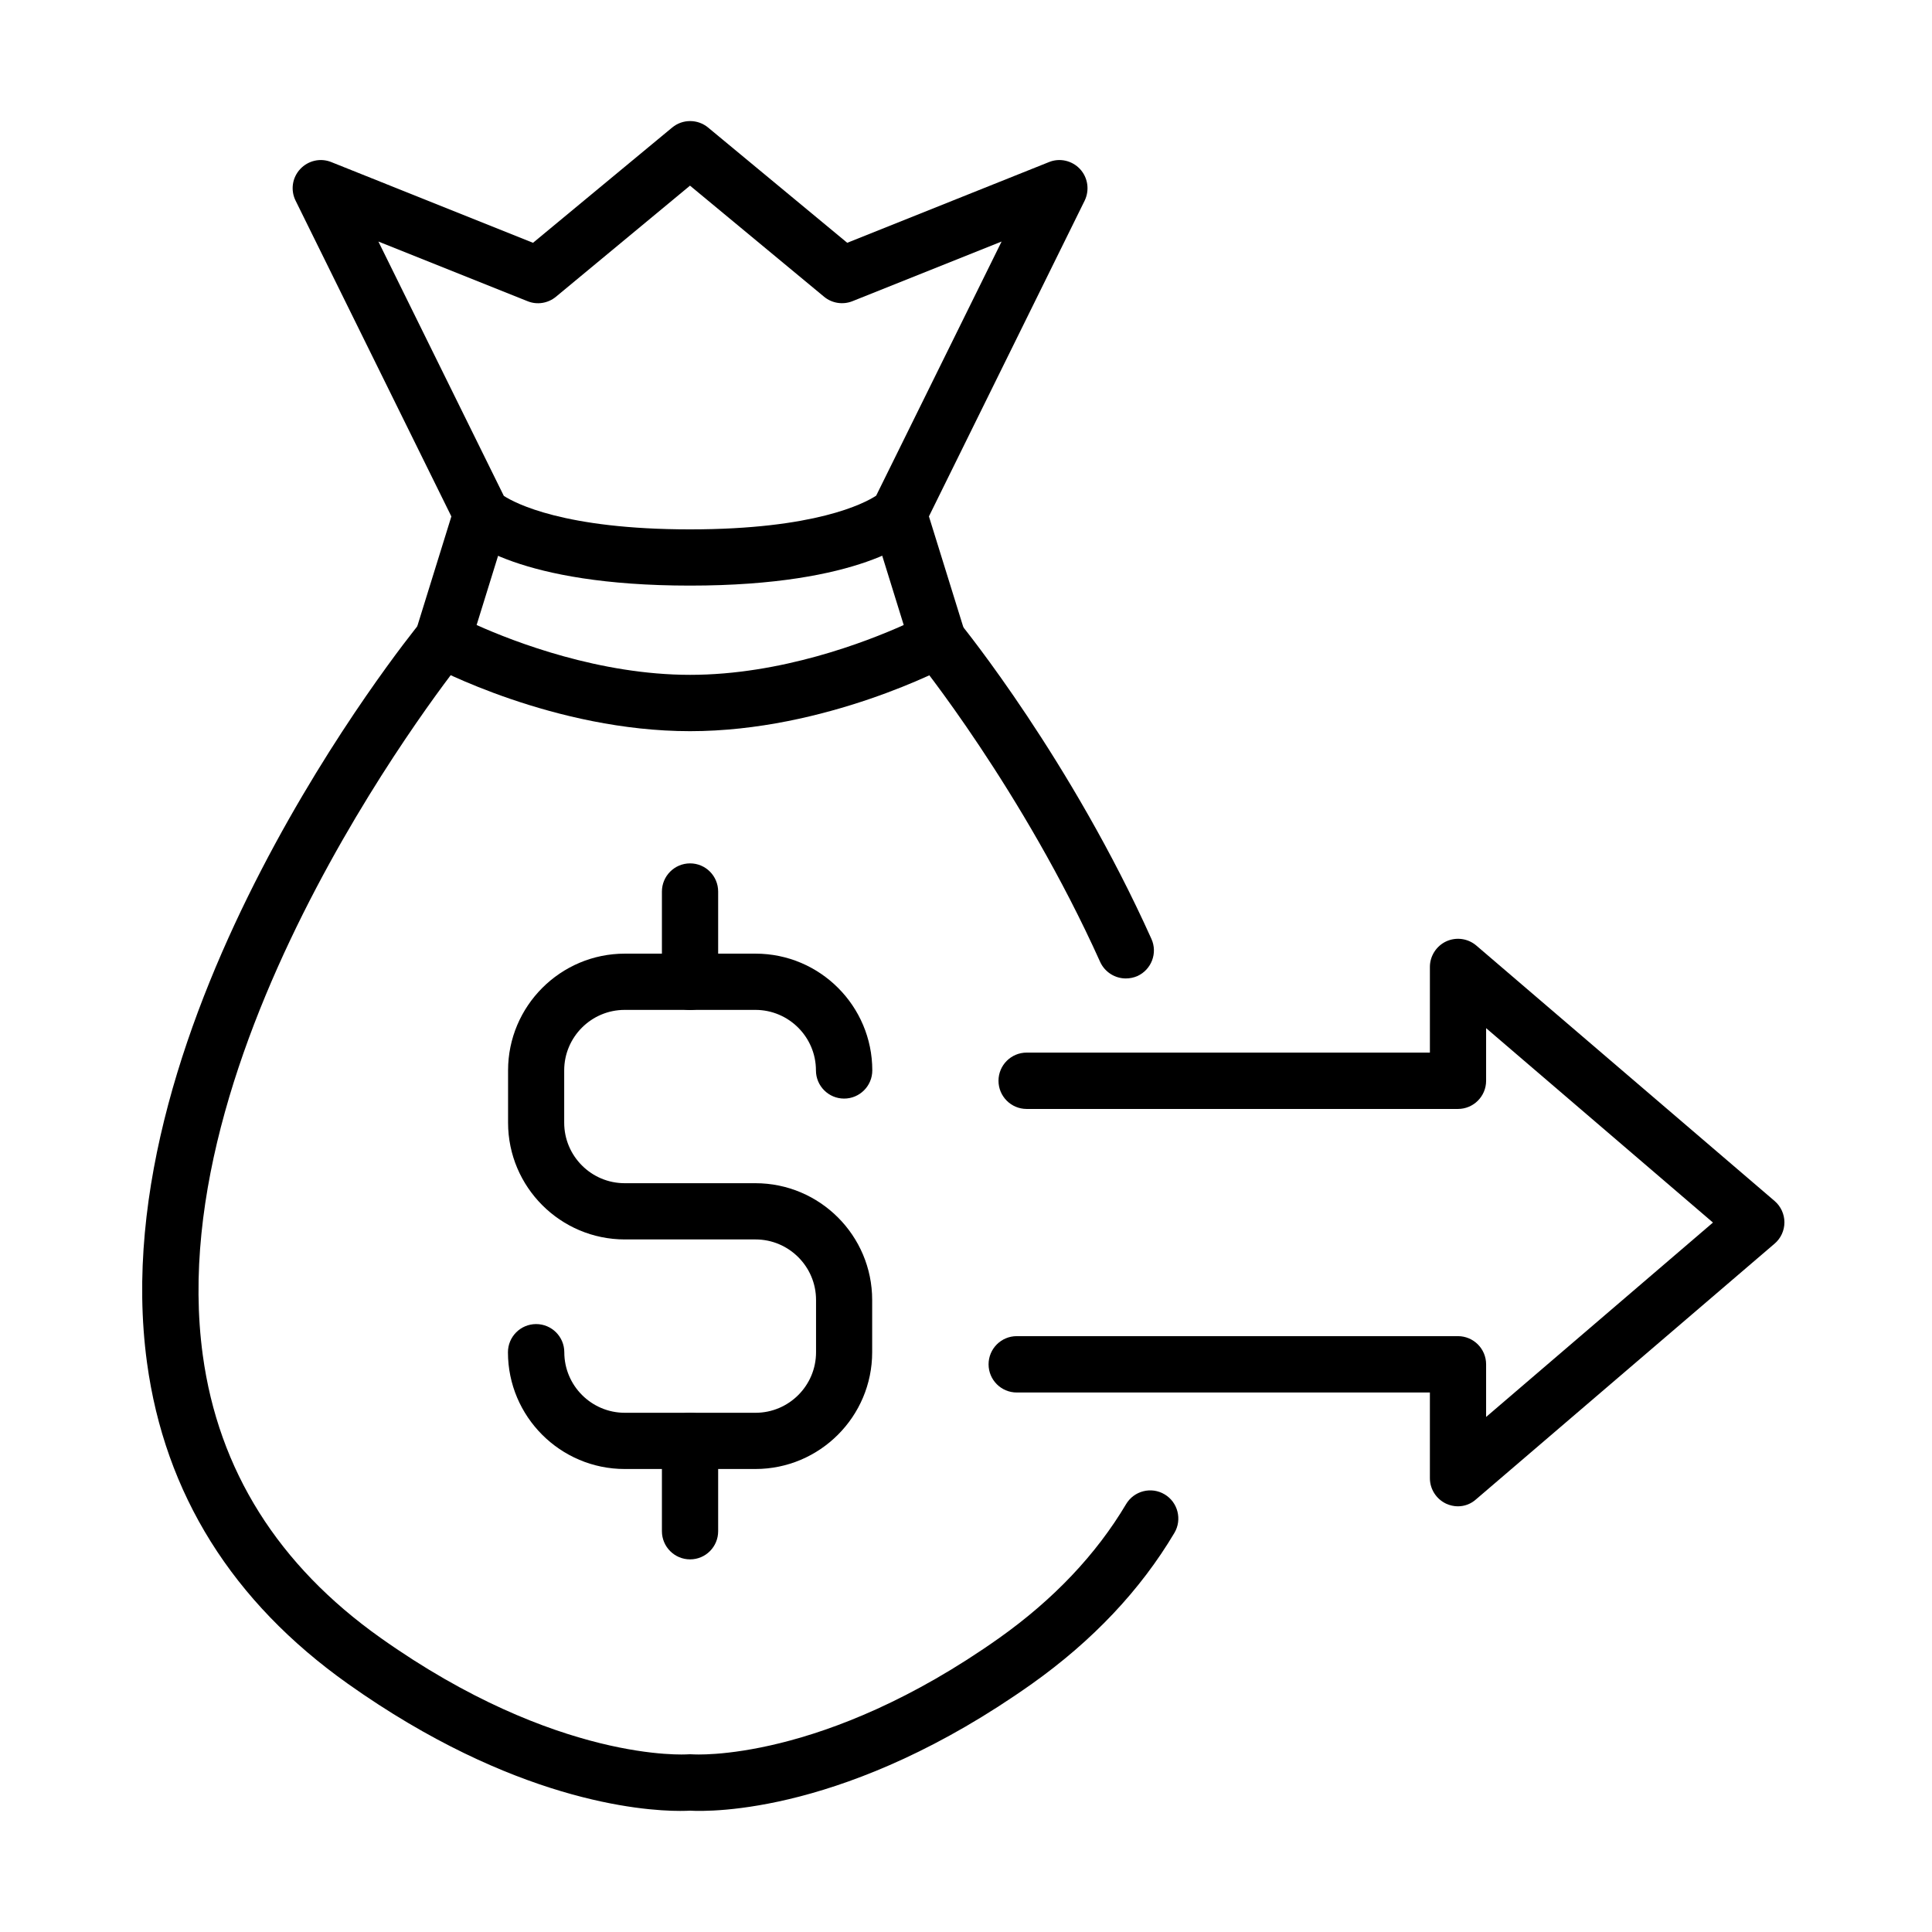
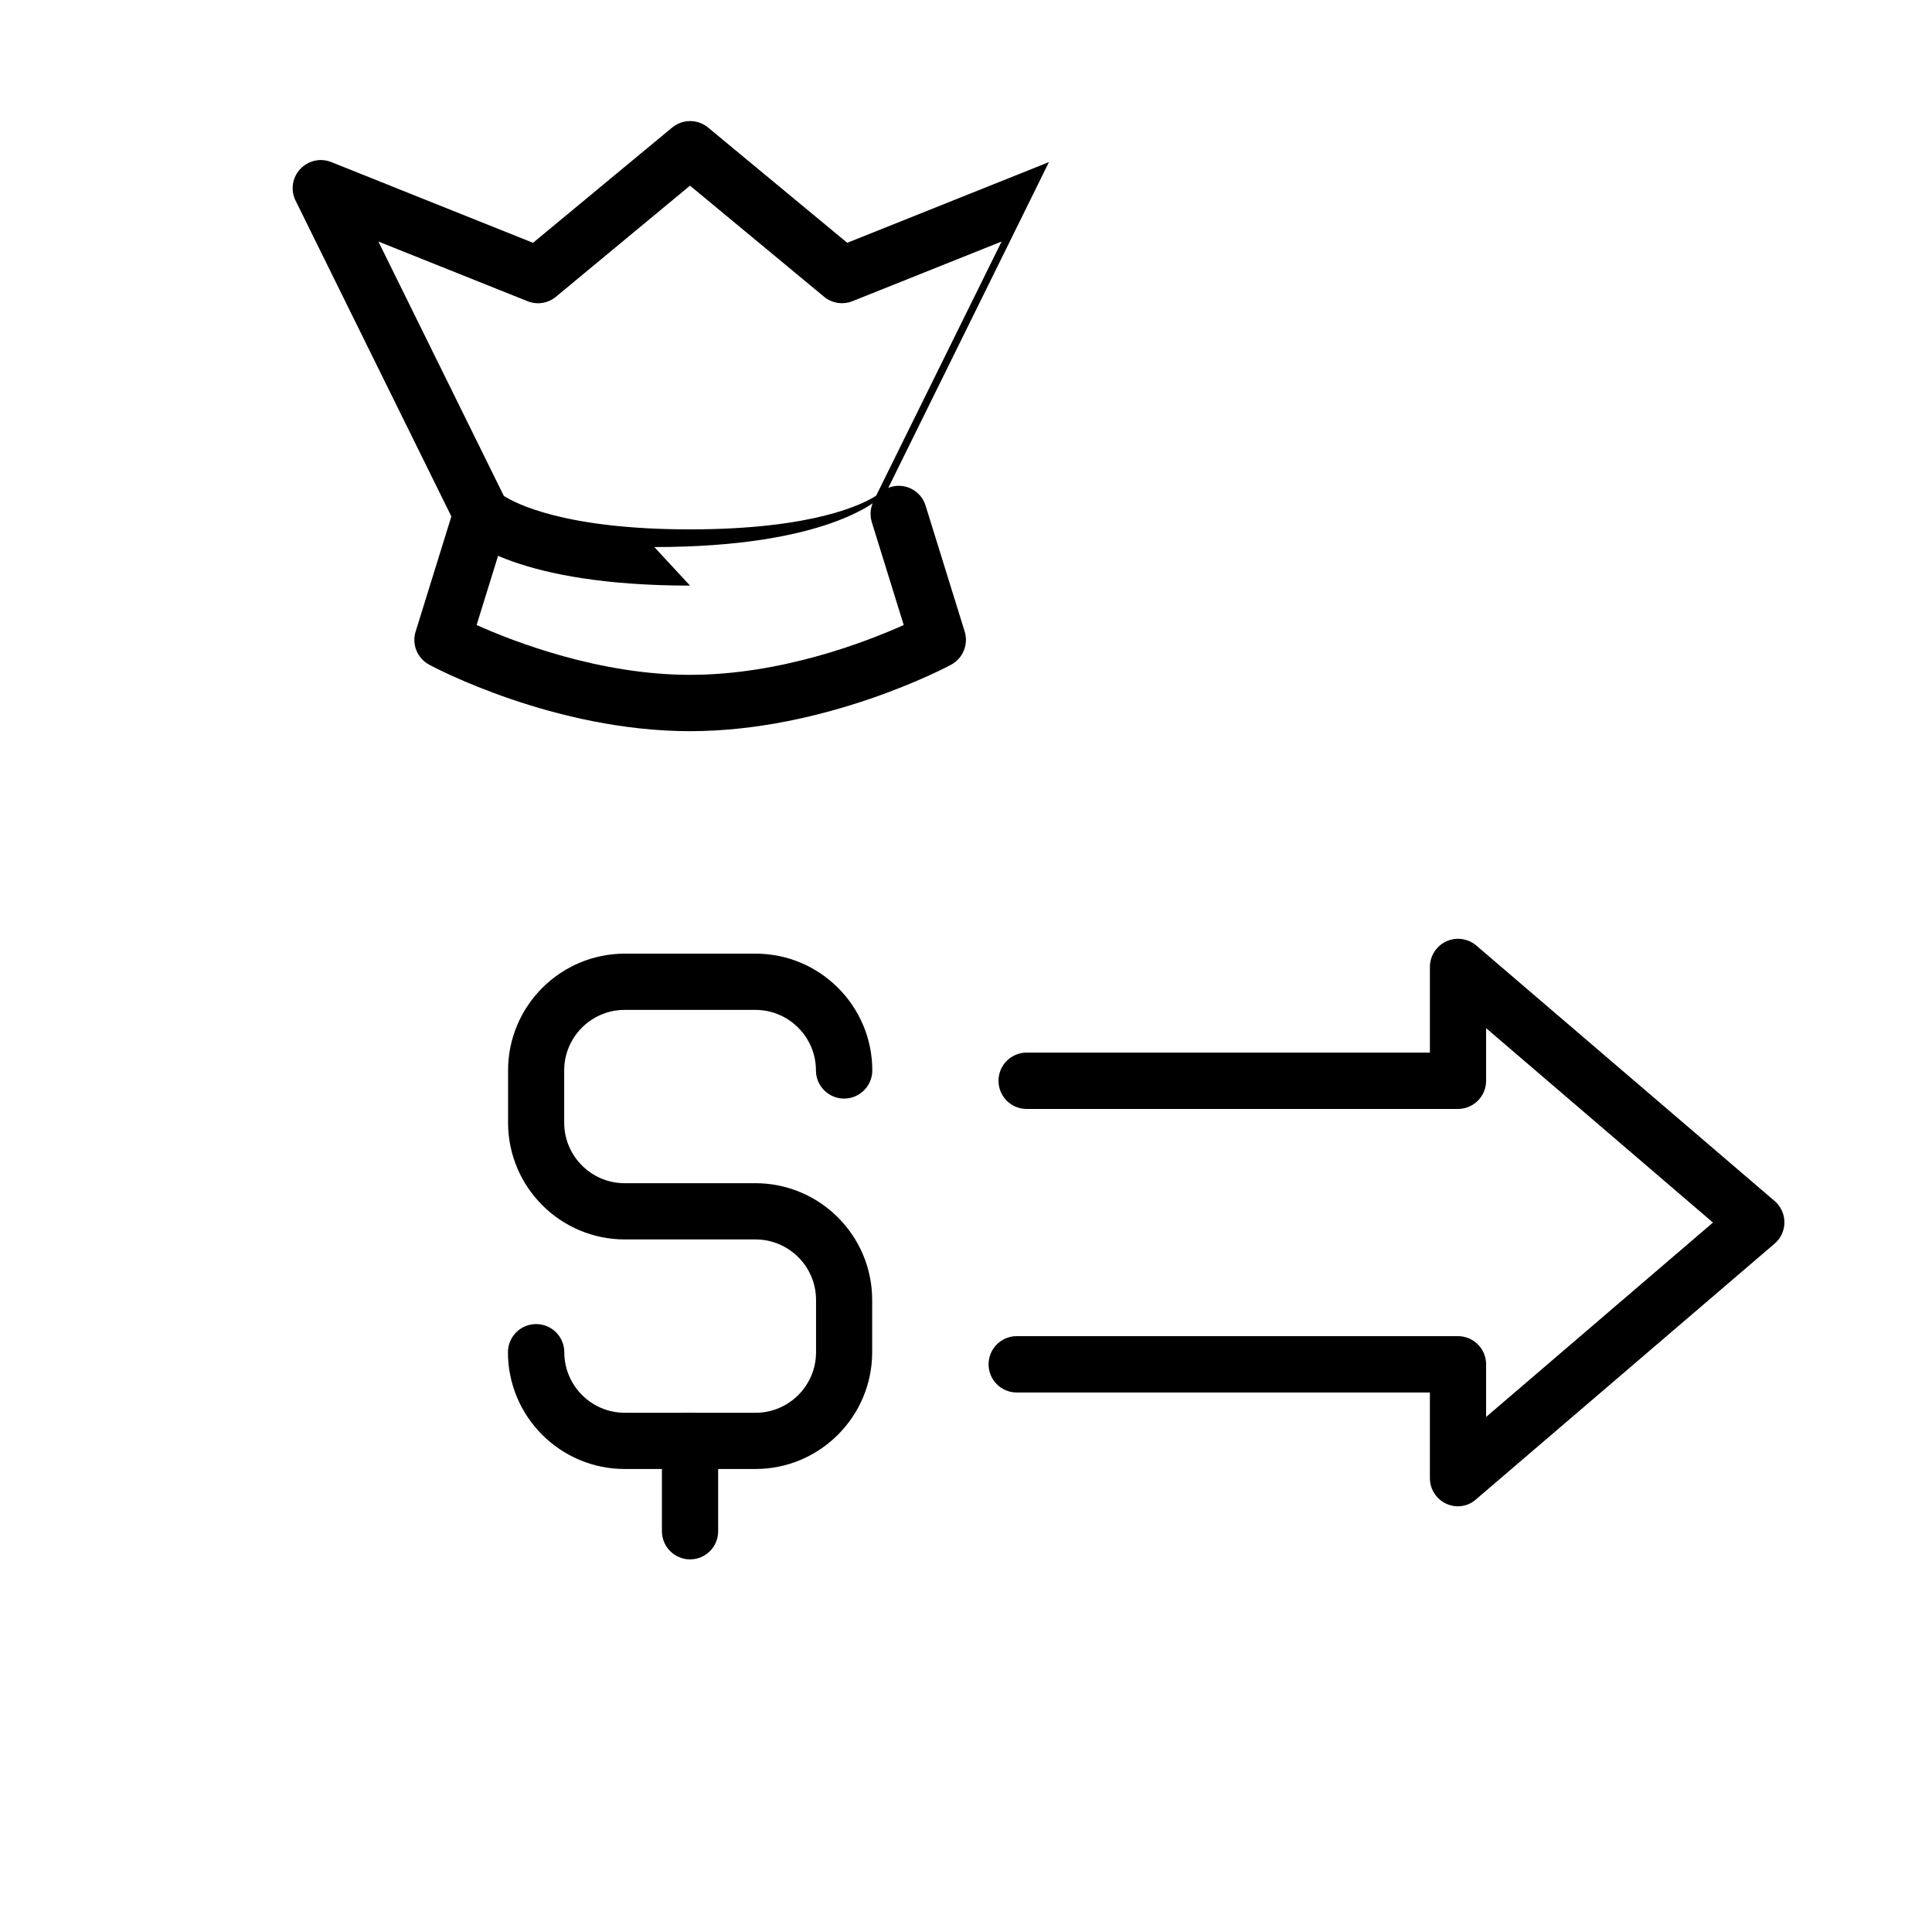
<svg xmlns="http://www.w3.org/2000/svg" fill="#000000" width="800px" height="800px" version="1.1" viewBox="144 144 512 512">
  <g>
-     <path d="m326.86 299.19c-45.512 0-59.137-12.273-60.539-13.707-0.566-0.566-1.043-1.258-1.398-1.973l-42.59-86.34c-1.375-2.777-0.895-6.094 1.223-8.363 2.121-2.269 5.375-3.016 8.242-1.852l53.461 21.387 36.887-30.555c2.746-2.269 6.742-2.269 9.492 0l36.887 30.555 53.461-21.387c2.836-1.164 6.117-0.418 8.238 1.852 2.09 2.269 2.566 5.586 1.223 8.363l-42.586 86.34c-0.359 0.715-0.832 1.406-1.402 1.973-1.492 1.434-15.082 13.707-60.598 13.707zm-49.34-23.773c2.926 1.883 15.922 8.871 49.34 8.871 33.062 0 46.137-6.84 49.332-8.93l33.242-67.348-39.512 15.801c-2.539 1.016-5.434 0.566-7.523-1.164l-35.539-29.449-35.535 29.449c-2.094 1.73-4.996 2.211-7.535 1.164l-39.512-15.801z" />
+     <path d="m326.86 299.19c-45.512 0-59.137-12.273-60.539-13.707-0.566-0.566-1.043-1.258-1.398-1.973l-42.59-86.34c-1.375-2.777-0.895-6.094 1.223-8.363 2.121-2.269 5.375-3.016 8.242-1.852l53.461 21.387 36.887-30.555c2.746-2.269 6.742-2.269 9.492 0l36.887 30.555 53.461-21.387l-42.586 86.34c-0.359 0.715-0.832 1.406-1.402 1.973-1.492 1.434-15.082 13.707-60.598 13.707zm-49.34-23.773c2.926 1.883 15.922 8.871 49.34 8.871 33.062 0 46.137-6.84 49.332-8.93l33.242-67.348-39.512 15.801c-2.539 1.016-5.434 0.566-7.523-1.164l-35.539-29.449-35.535 29.449c-2.094 1.73-4.996 2.211-7.535 1.164l-39.512-15.801z" />
    <path d="m326.87 337.77c-36.016 0-67.82-16.902-69.133-17.617-3.137-1.703-4.664-5.375-3.59-8.781l10.363-33.391c1.223-3.941 5.375-6.152 9.316-4.898 3.941 1.227 6.152 5.406 4.93 9.32l-8.449 27.234c10.062 4.512 32.641 13.203 56.594 13.203 24.043 0 46.559-8.691 56.594-13.203l-8.449-27.234c-1.227-3.945 0.98-8.094 4.922-9.32 3.941-1.223 8.125 0.988 9.316 4.898l10.371 33.391c1.043 3.406-0.453 7.078-3.59 8.781-1.402 0.746-33.207 17.617-69.195 17.617z" />
-     <path d="m442.36 403.3c-2.84 0-5.559-1.641-6.812-4.391-20.516-45.543-48.559-80.246-48.859-80.574-2.598-3.195-2.117-7.887 1.082-10.484 3.164-2.598 7.879-2.121 10.477 1.074 1.195 1.465 29.566 36.496 50.891 83.895 1.703 3.762 0 8.152-3.731 9.855-0.984 0.418-2.031 0.625-3.047 0.625z" />
-     <path d="m324.27 623.91c-10.395 0-44.32-2.66-88.074-33.688-30.609-21.711-48.527-50.355-53.246-85.148-12.336-90.879 69.047-191.94 72.512-196.18 2.598-3.195 7.32-3.672 10.484-1.074 3.195 2.598 3.672 7.289 1.07 10.484-0.805 0.984-80.777 100.34-69.281 184.8 4.152 30.523 20.008 55.727 47.098 74.93 46.828 33.211 81.055 30.91 81.414 30.883 0.418-0.031 0.895-0.031 1.281 0 0.301 0.027 34.492 2.328 81.352-30.883 14.332-10.184 25.625-22.098 33.539-35.418 2.09-3.523 6.66-4.719 10.215-2.598 3.523 2.09 4.688 6.688 2.594 10.211-8.988 15.145-21.68 28.582-37.746 39.992-48.621 34.465-85.113 33.926-90.637 33.625-0.539 0.031-1.41 0.062-2.574 0.062z" />
    <path d="m344.19 533.3h-34.641c-17.051 0-30.938-13.887-30.938-30.938 0-4.125 3.348-7.469 7.469-7.469s7.465 3.344 7.465 7.469c0 8.836 7.195 16.039 16.035 16.039h34.648c8.84 0 16.031-7.203 16.031-16.039v-13.859c0-8.84-7.191-16.039-16.031-16.039h-34.648c-17.055 0-30.938-13.887-30.938-30.938v-13.859c0-17.051 13.883-30.941 30.938-30.941h34.648c17.082 0 30.938 13.891 30.938 30.941 0 4.121-3.348 7.469-7.469 7.469-4.121 0-7.465-3.348-7.465-7.469 0-8.84-7.203-16.035-16.043-16.035h-34.641c-8.84 0-16.031 7.195-16.031 16.035v13.859c0 8.84 7.191 16.035 16.031 16.035h34.641c17.086 0 30.945 13.887 30.945 30.941v13.859c0 17.051-13.891 30.938-30.945 30.938z" />
-     <path d="m326.88 411.66c-4.121 0-7.465-3.344-7.465-7.465v-23.922c0-4.121 3.344-7.469 7.465-7.469s7.438 3.348 7.438 7.469v23.922c0 4.121-3.316 7.465-7.438 7.465z" />
    <path d="m326.88 557.25c-4.121 0-7.465-3.344-7.465-7.465v-23.922c0-4.121 3.344-7.465 7.465-7.465s7.438 3.344 7.438 7.465v23.922c0 4.121-3.316 7.465-7.438 7.465z" />
    <path d="m530.37 543.19c-1.043 0-2.117-0.238-3.106-0.688-2.625-1.227-4.328-3.852-4.328-6.777v-22.699h-109.49c-4.121 0-7.465-3.344-7.465-7.465 0-4.125 3.344-7.469 7.465-7.469h116.92c4.125 0 7.469 3.344 7.469 7.469v13.945l60.117-51.516-60.117-51.52v13.945c0 4.125-3.344 7.469-7.469 7.469h-114.29c-4.121 0-7.465-3.344-7.465-7.469 0-4.121 3.344-7.465 7.465-7.465h106.86v-22.699c0-2.894 1.703-5.551 4.328-6.777 2.66-1.223 5.769-0.777 7.977 1.105l79.055 67.703c1.641 1.406 2.594 3.496 2.594 5.644 0 2.184-0.953 4.242-2.594 5.644l-79.055 67.707c-1.402 1.285-3.137 1.91-4.871 1.91z" />
  </g>
</svg>